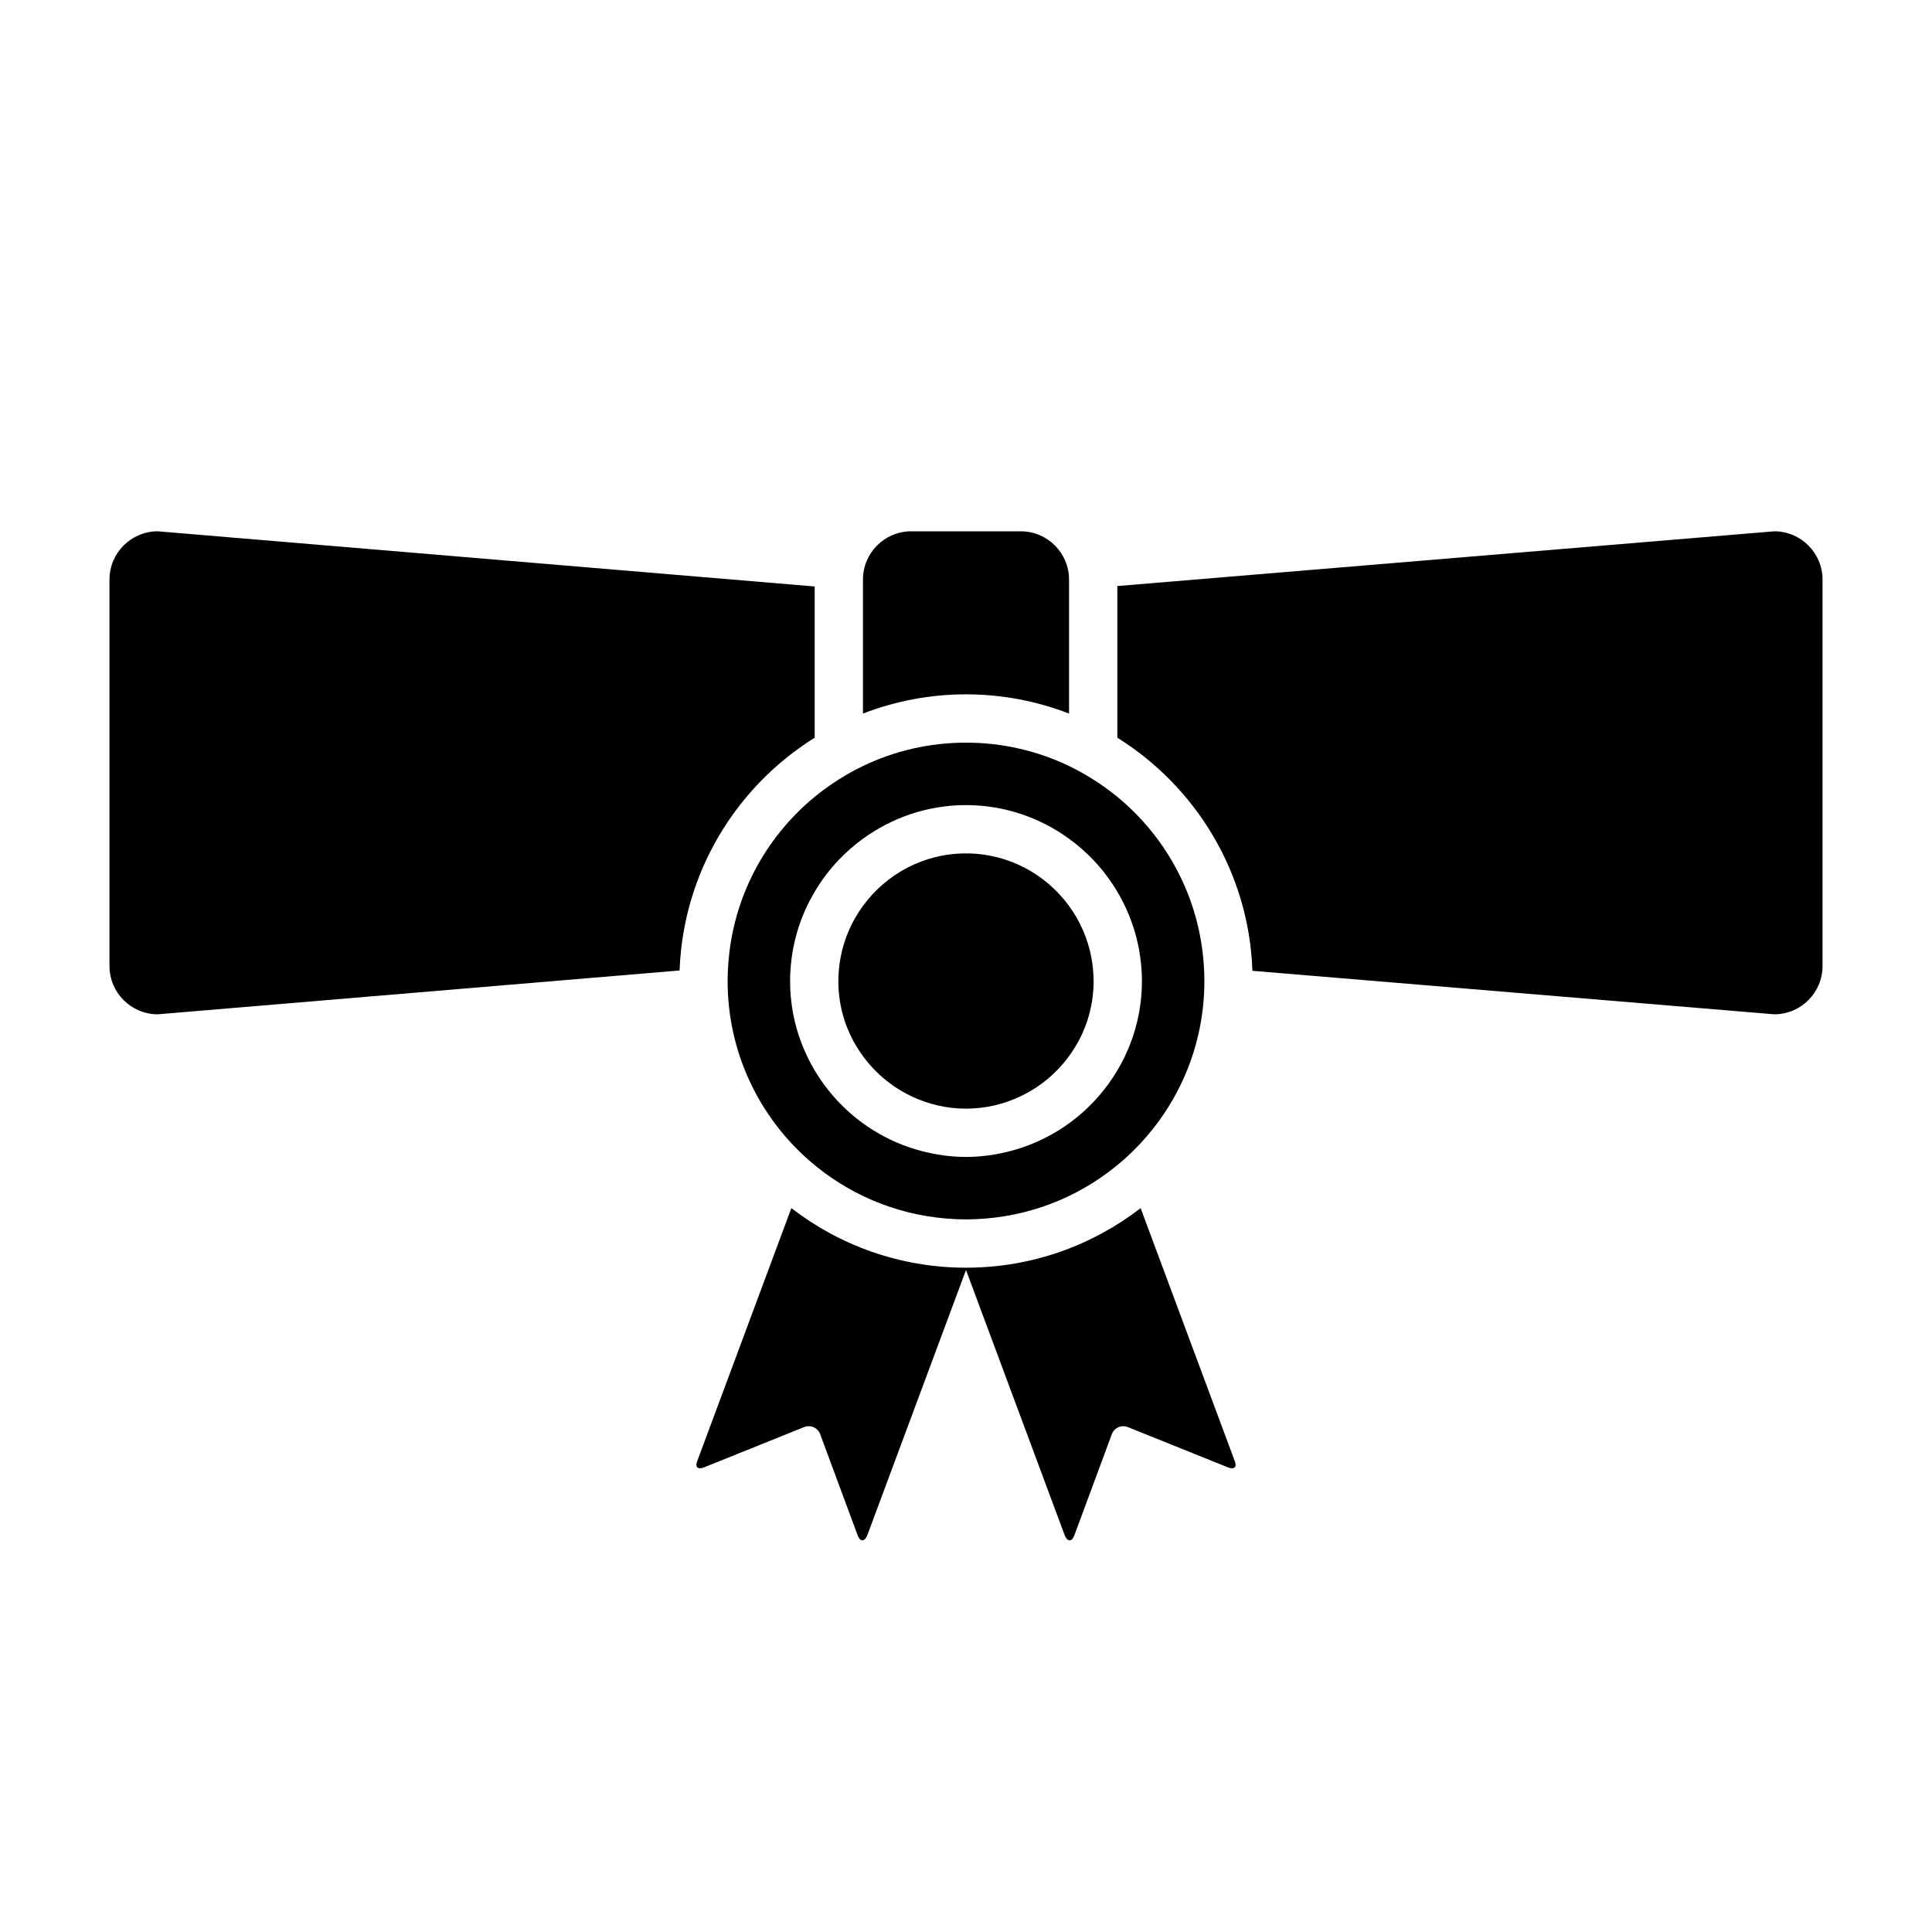
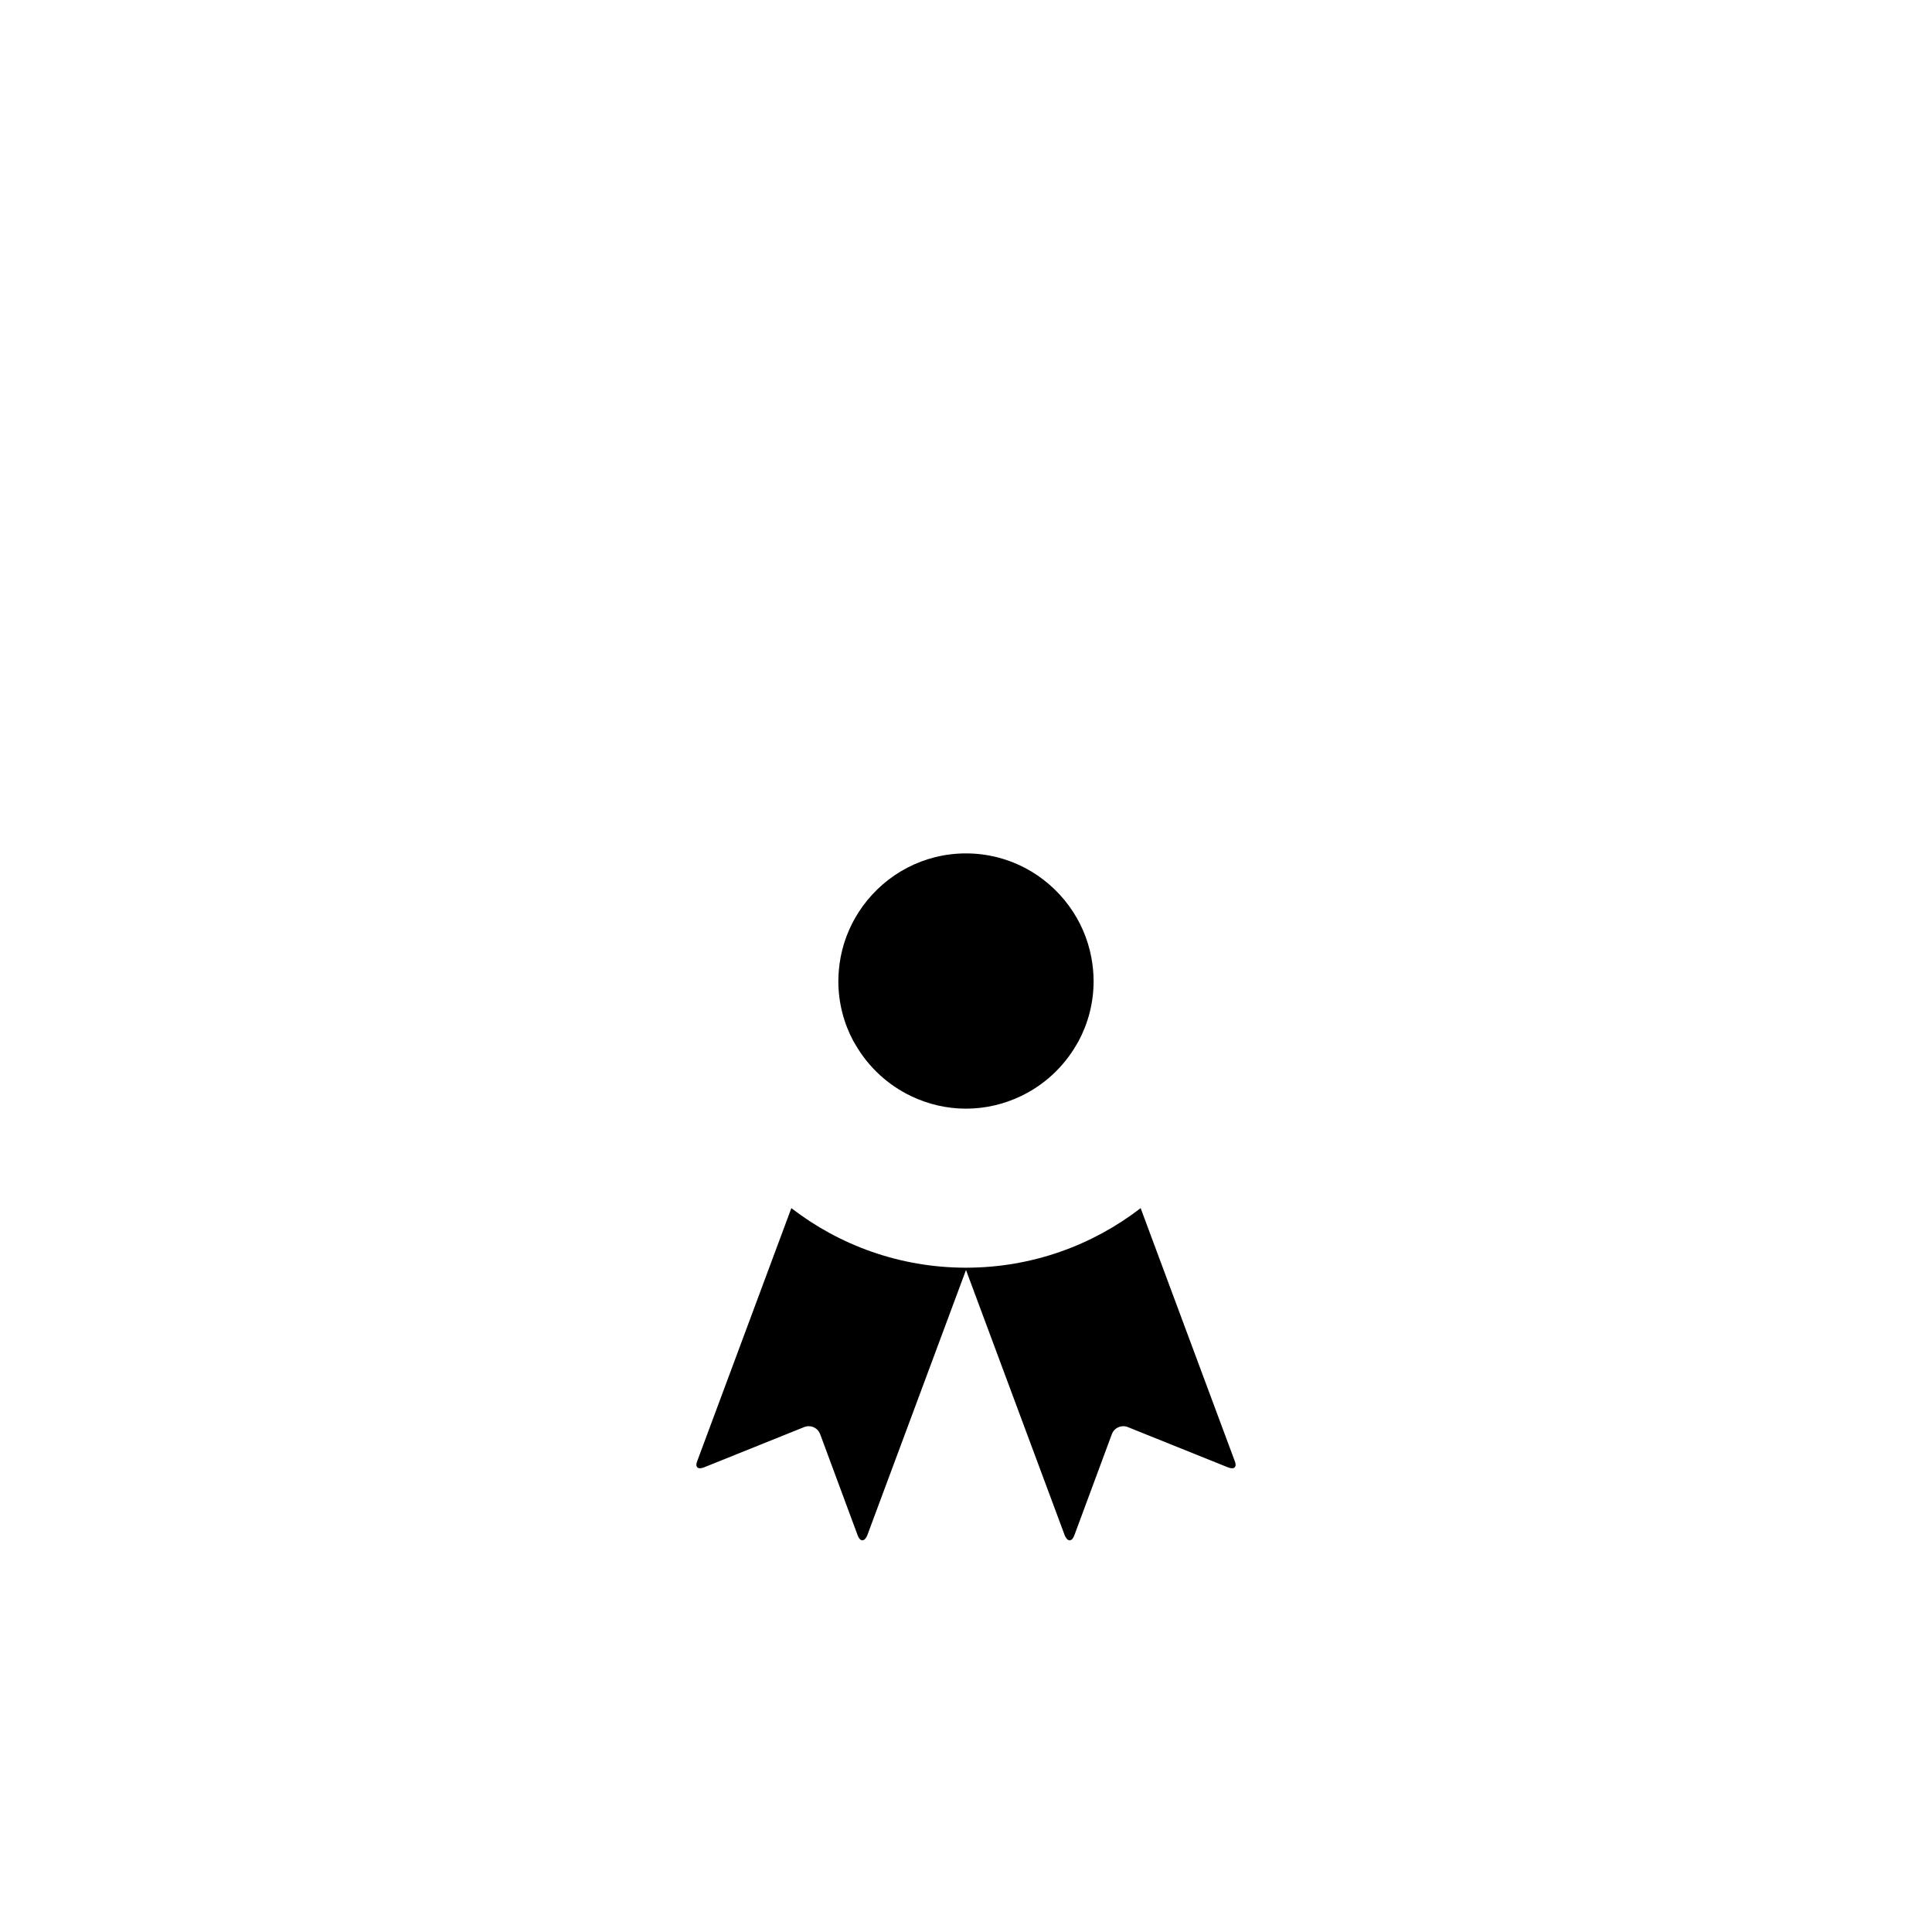
<svg xmlns="http://www.w3.org/2000/svg" version="1.1" id="Capa_1" x="0px" y="0px" viewBox="0 0 200 200" style="enable-background:new 0 0 200 200;" xml:space="preserve">
  <g>
-     <path d="M70.351,100.463c0.37-10.161,5.869-19.031,13.983-24.096V60.712l-68-5.712c-2.762,0-5,2.239-5,5v40c0,2.761,2.238,5,5,5   L70.351,100.463z" />
-     <path d="M183.667,55l-68,5.667v15.7c8.124,5.071,13.625,13.956,13.984,24.132L183.667,105c2.762,0,5-2.239,5-5V60   C188.667,57.239,186.428,55,183.667,55z" />
-     <path d="M110.667,73.869V61.084V60c0-2.761-2.238-5-5-5H94.333c-2.762,0-5,2.239-5,5v1.132v12.737   c3.313-1.281,6.907-1.991,10.667-1.991S107.354,72.588,110.667,73.869z" />
    <path d="M118.079,125.067c-4.988,3.844-11.225,6.144-17.99,6.164c-0.03,0-0.059,0.002-0.089,0.002s-0.059-0.002-0.089-0.002   c-6.766-0.02-13.002-2.319-17.99-6.164L72.2,151.192c-0.292,0.66,0.014,0.977,0.684,0.707l10.355-4.165   c0.669-0.269,1.416,0.061,1.667,0.738l3.879,10.466c0.251,0.677,0.691,0.69,0.983,0.03L100,131.47l10.232,27.499   c0.292,0.66,0.732,0.646,0.983-0.03l3.879-10.466c0.251-0.677,0.997-1.007,1.667-0.738l10.355,4.165   c0.67,0.269,0.976-0.047,0.684-0.707L118.079,125.067z" />
-     <path d="M75.374,100.041c-0.03,0.501-0.051,1.006-0.051,1.515c0,7.408,3.269,14.048,8.437,18.571   c3.875,3.391,8.817,5.587,14.26,6.02c0.654,0.052,1.313,0.086,1.98,0.086s1.327-0.034,1.98-0.086   c5.443-0.433,10.386-2.629,14.26-6.02c5.168-4.523,8.437-11.164,8.437-18.571c0-0.496-0.019-0.987-0.048-1.476   c-0.417-7.08-3.816-13.357-8.963-17.591c-0.792-0.652-1.629-1.25-2.5-1.801c-0.804-0.509-1.637-0.977-2.5-1.391   c-3.229-1.55-6.846-2.419-10.667-2.419s-7.438,0.869-10.667,2.419c-0.864,0.415-1.696,0.883-2.5,1.391   c-0.87,0.55-1.707,1.149-2.5,1.801C79.196,86.715,75.802,92.977,75.374,100.041z M86.833,89.009c0.765-0.802,1.602-1.53,2.5-2.183   c3.002-2.18,6.681-3.482,10.667-3.482s7.665,1.302,10.667,3.482c0.898,0.653,1.736,1.381,2.5,2.183   c0.954,1.001,1.791,2.111,2.5,3.307c1.281,2.163,2.136,4.604,2.427,7.219c0.074,0.664,0.119,1.337,0.119,2.02   c0,4.548-1.688,8.702-4.455,11.897c-2.378,2.746-5.559,4.766-9.177,5.708c-1.467,0.382-2.996,0.606-4.58,0.606   s-3.113-0.224-4.58-0.606c-3.618-0.943-6.799-2.962-9.177-5.708c-2.767-3.195-4.455-7.349-4.455-11.897   c0-0.699,0.048-1.386,0.125-2.064c0.295-2.598,1.146-5.024,2.42-7.176C85.042,91.119,85.879,90.01,86.833,89.009z" />
    <path d="M88.566,108.155c1.338,2.313,3.355,4.177,5.782,5.329c1.715,0.815,3.627,1.284,5.652,1.284s3.937-0.469,5.652-1.284   c2.427-1.152,4.443-3.015,5.782-5.329c0.071-0.123,0.148-0.242,0.215-0.368c0.995-1.857,1.562-3.977,1.562-6.231   c0-0.413-0.025-0.82-0.062-1.223c-0.038-0.414-0.099-0.821-0.174-1.224c-0.369-1.966-1.175-3.772-2.31-5.327   c-2.403-3.291-6.279-5.438-10.667-5.438s-8.264,2.147-10.667,5.438c-1.126,1.543-1.93,3.332-2.303,5.28   c-0.08,0.417-0.141,0.841-0.181,1.271c-0.037,0.403-0.062,0.81-0.062,1.223c0,2.254,0.567,4.375,1.562,6.231   C88.418,107.913,88.495,108.032,88.566,108.155z" />
  </g>
</svg>